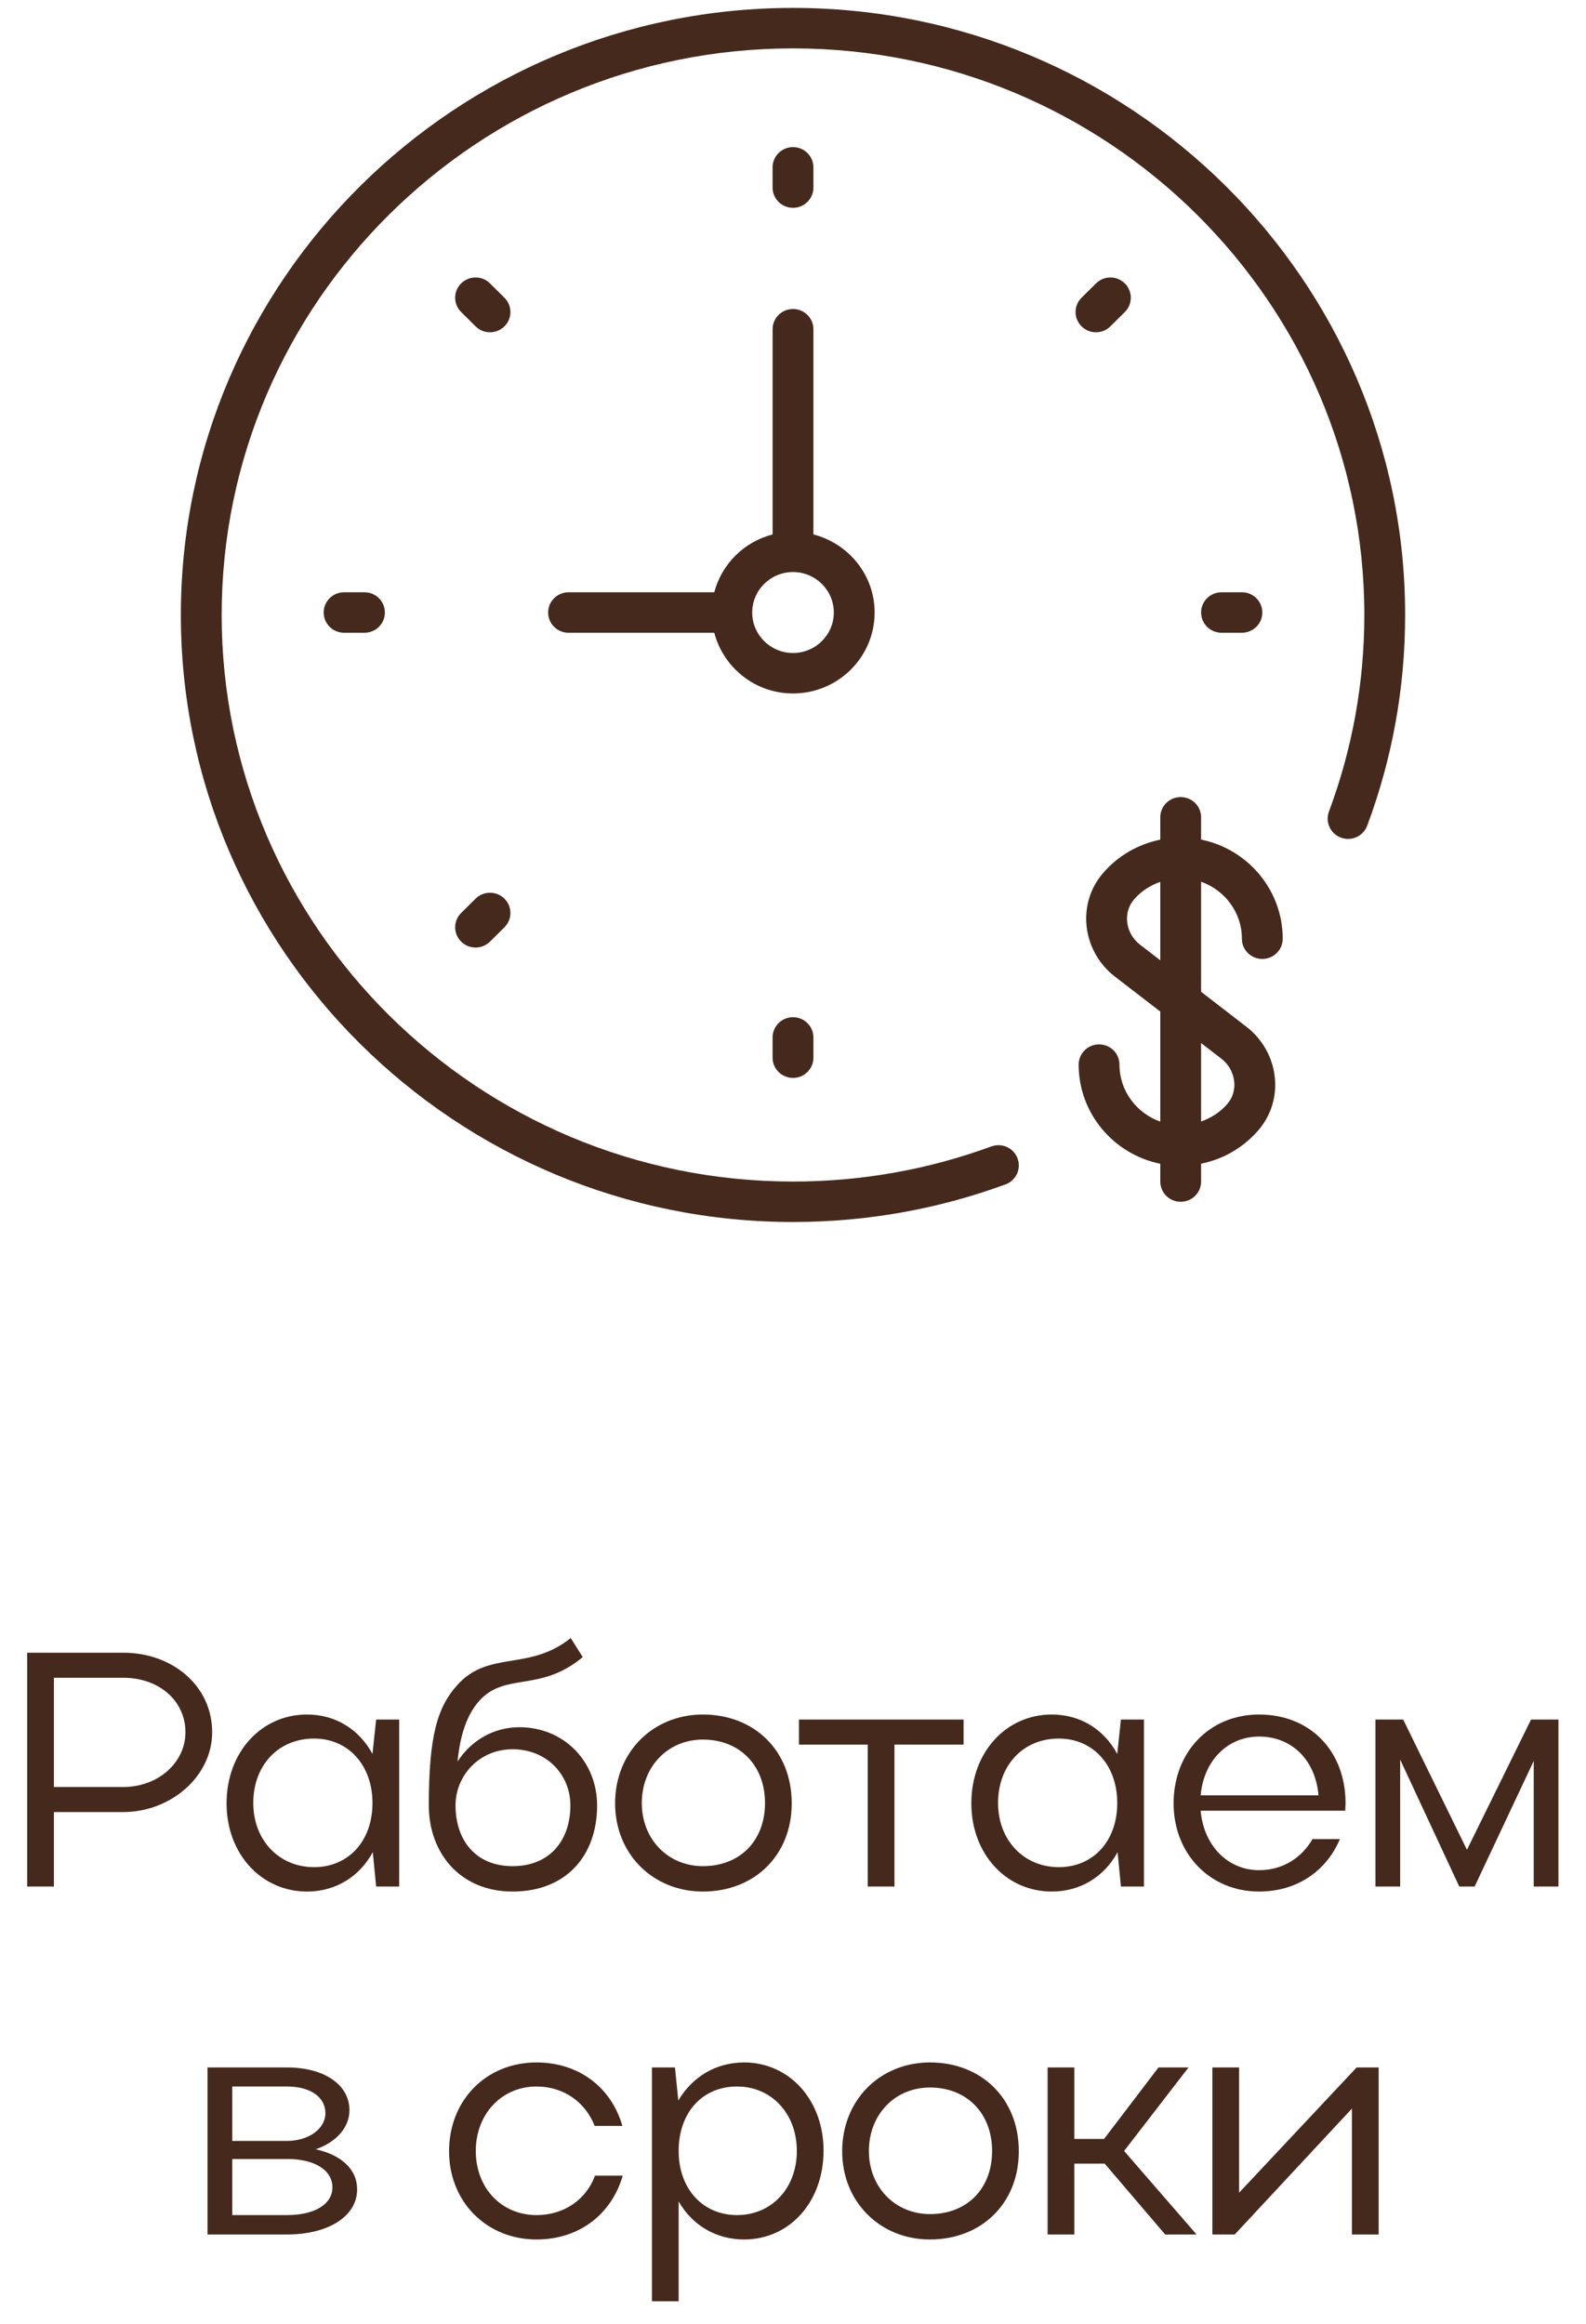
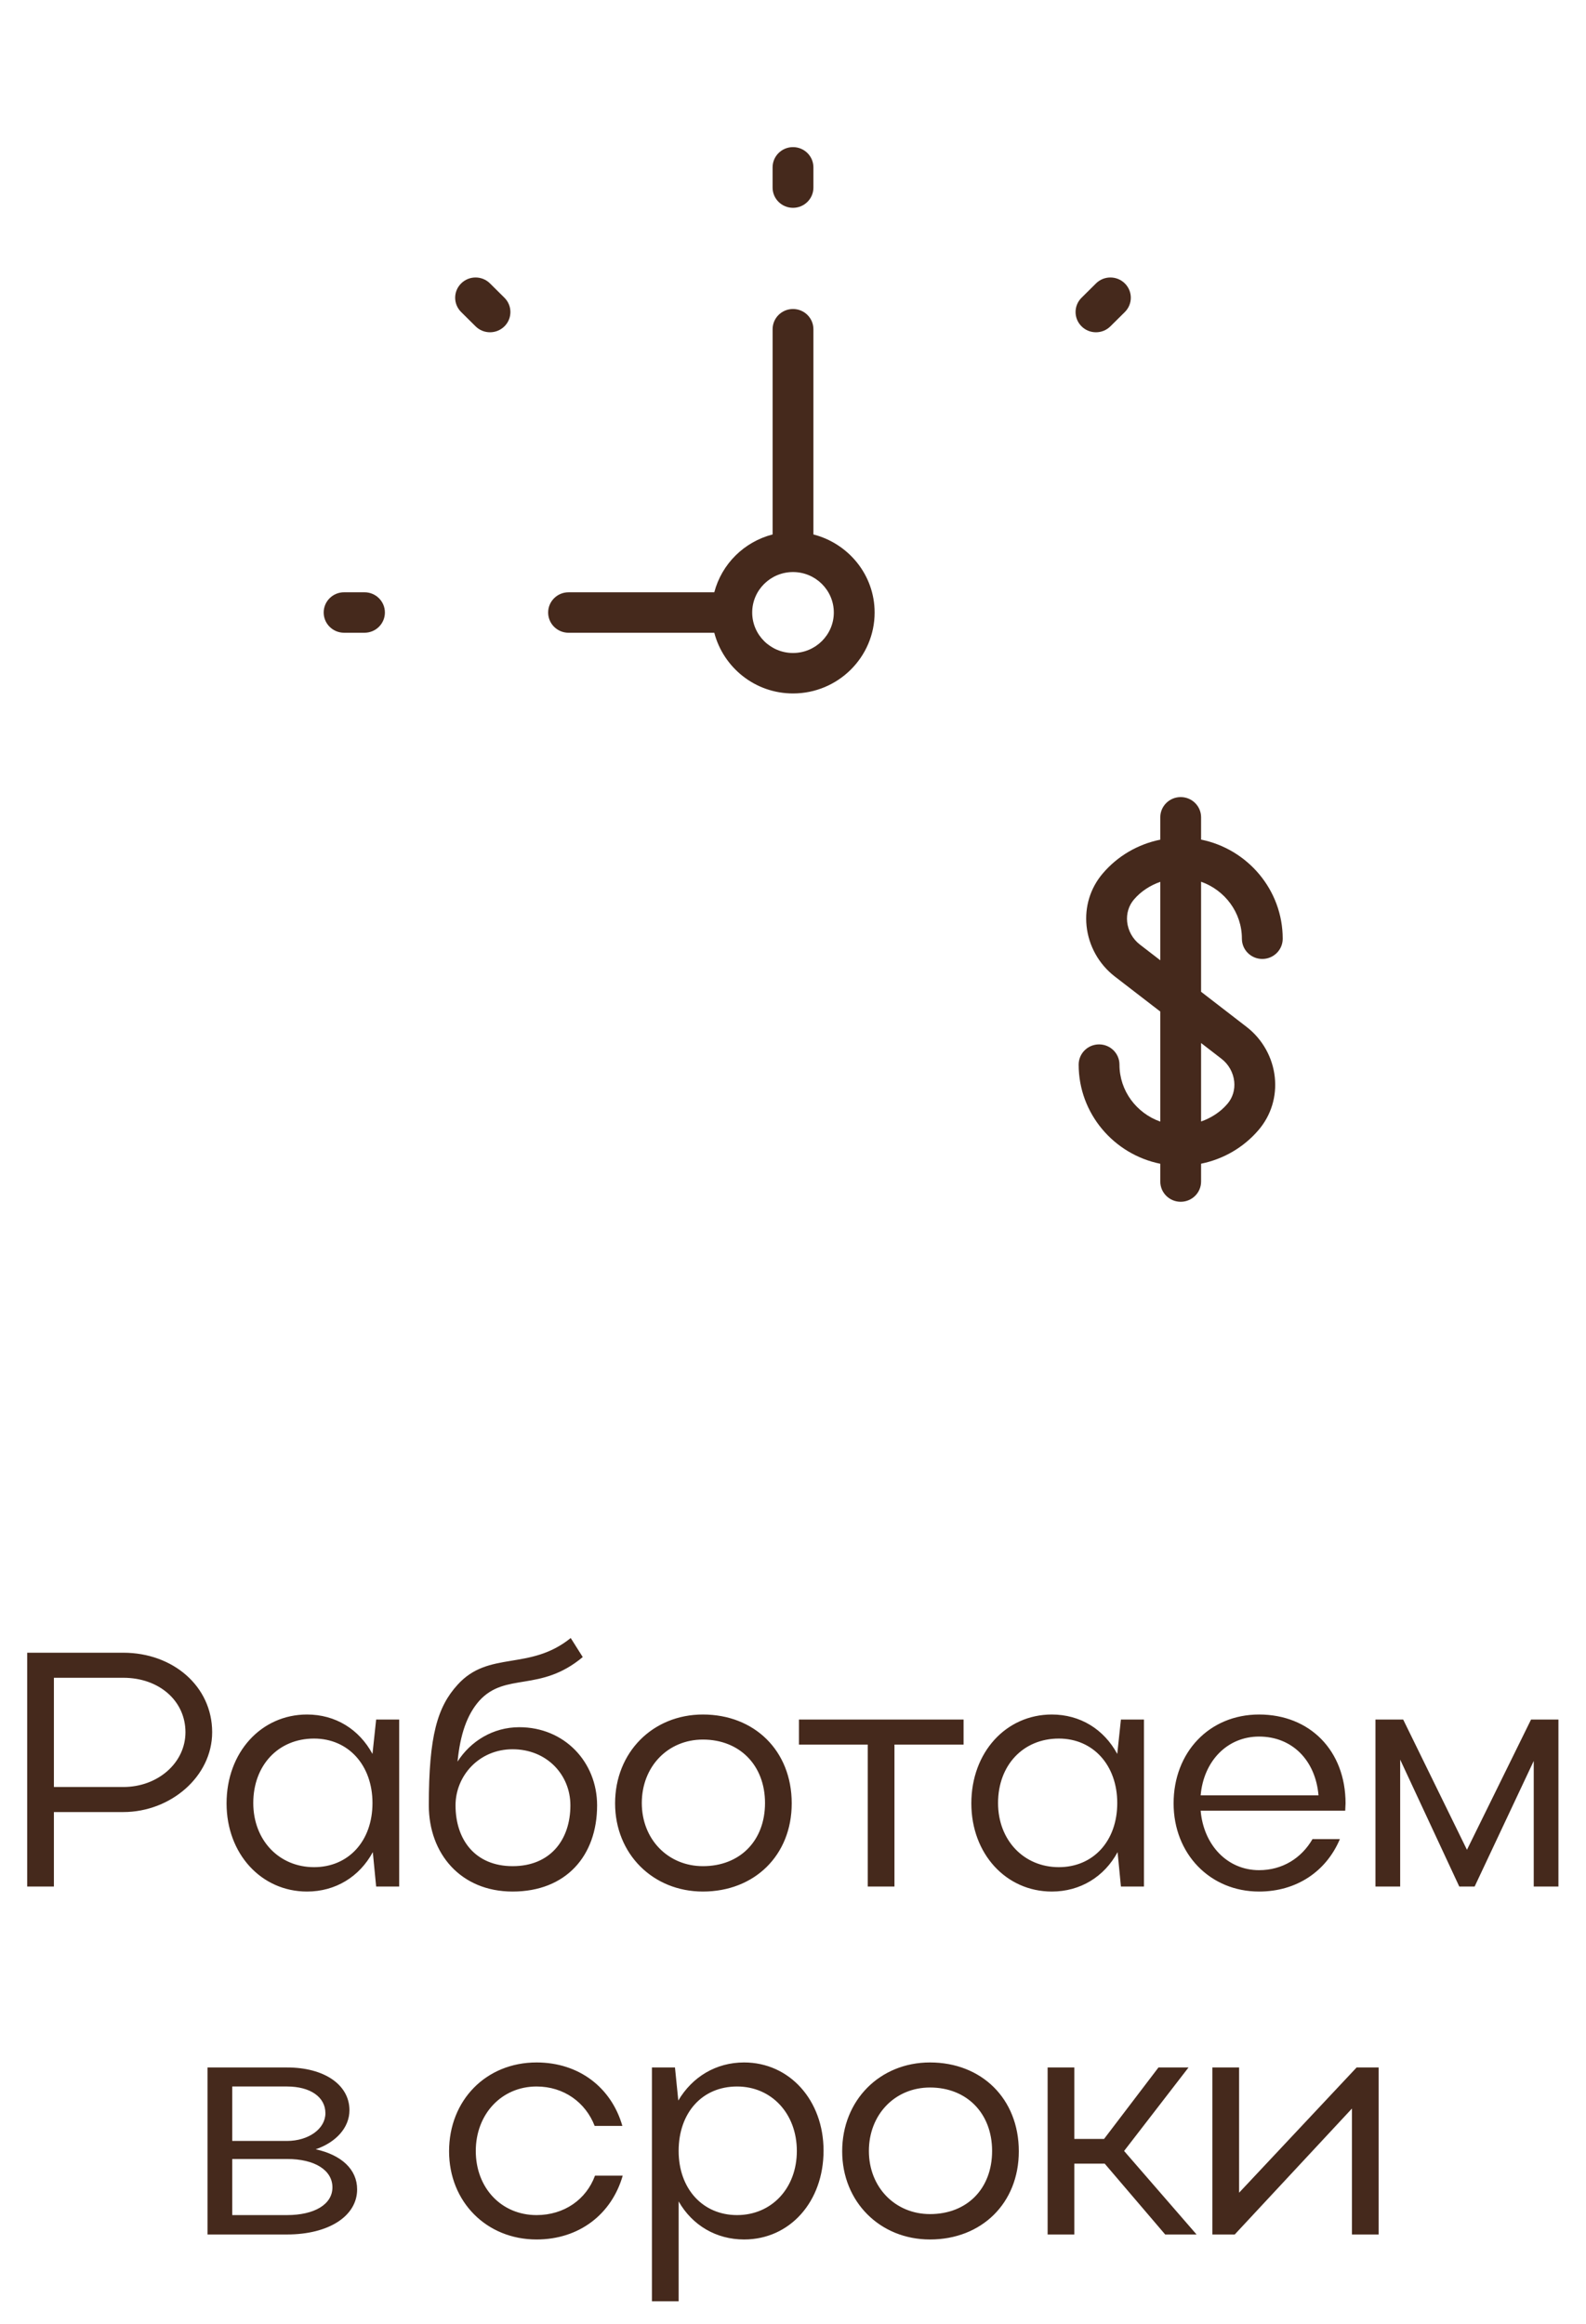
<svg xmlns="http://www.w3.org/2000/svg" width="114" height="167" viewBox="0 0 114 167" fill="none">
  <path d="M62.867 44.012C62.867 41.309 60.99 39.052 58.467 38.402V23.657C58.467 22.853 57.81 22.203 57 22.203C56.191 22.203 55.534 22.853 55.534 23.657V38.402C53.482 38.932 51.876 40.524 51.342 42.558H40.867C40.057 42.558 39.4 43.208 39.4 44.012C39.4 44.816 40.057 45.466 40.867 45.466H51.342C51.998 47.968 54.275 49.827 57 49.827C60.236 49.827 62.867 47.219 62.867 44.012ZM57 46.92C55.383 46.92 54.067 45.615 54.067 44.012C54.067 42.408 55.383 41.104 57 41.104C58.618 41.104 59.934 42.408 59.934 44.012C59.934 45.615 58.618 46.92 57 46.92Z" fill="#45291C" />
  <path d="M57 14.933C57.809 14.933 58.467 14.283 58.467 13.479V12.025C58.467 11.221 57.809 10.571 57 10.571C56.19 10.571 55.533 11.221 55.533 12.025V13.479C55.533 14.283 56.19 14.933 57 14.933Z" fill="#45291C" />
-   <path d="M55.533 74.544V75.998C55.533 76.802 56.19 77.452 57 77.452C57.809 77.452 58.467 76.802 58.467 75.998V74.544C58.467 73.74 57.809 73.09 57 73.09C56.19 73.09 55.533 73.74 55.533 74.544Z" fill="#45291C" />
-   <path d="M89.267 45.465C90.077 45.465 90.734 44.815 90.734 44.011C90.734 43.207 90.077 42.557 89.267 42.557H87.801C86.991 42.557 86.334 43.207 86.334 44.011C86.334 44.815 86.991 45.465 87.801 45.465H89.267Z" fill="#45291C" />
  <path d="M24.732 42.557C23.923 42.557 23.266 43.207 23.266 44.011C23.266 44.815 23.923 45.465 24.732 45.465H26.199C27.009 45.465 27.666 44.815 27.666 44.011C27.666 43.207 27.009 42.557 26.199 42.557H24.732Z" fill="#45291C" />
  <path d="M78.778 23.875C79.153 23.875 79.528 23.732 79.814 23.449L80.852 22.421C81.425 21.852 81.425 20.933 80.852 20.365C80.278 19.796 79.351 19.796 78.778 20.365L77.741 21.393C77.167 21.961 77.167 22.88 77.741 23.449C78.027 23.734 78.402 23.875 78.778 23.875Z" fill="#45291C" />
-   <path d="M34.184 64.573L33.147 65.601C32.573 66.169 32.573 67.088 33.147 67.657C33.433 67.94 33.808 68.083 34.184 68.083C34.559 68.083 34.935 67.94 35.221 67.657L36.258 66.629C36.831 66.06 36.831 65.141 36.258 64.573C35.684 64.004 34.756 64.004 34.184 64.573Z" fill="#45291C" />
  <path d="M36.258 21.393L35.221 20.365C34.647 19.796 33.72 19.796 33.147 20.365C32.573 20.933 32.573 21.852 33.147 22.421L34.184 23.449C34.47 23.732 34.845 23.875 35.221 23.875C35.596 23.875 35.972 23.732 36.258 23.449C36.831 22.882 36.831 21.961 36.258 21.393Z" fill="#45291C" />
-   <path d="M57 0.569C32.738 0.569 13 20.136 13 44.187C13 68.238 32.738 87.805 57 87.805C62.245 87.805 67.382 86.897 72.274 85.103C73.034 84.825 73.421 83.987 73.141 83.236C72.859 82.48 72.017 82.096 71.256 82.376C66.692 84.049 61.896 84.898 57 84.898C34.356 84.898 15.933 66.635 15.933 44.187C15.933 21.74 34.356 3.477 57 3.477C79.644 3.477 98.067 21.74 98.067 44.187C98.067 49.044 97.21 53.797 95.522 58.318C95.242 59.073 95.629 59.909 96.389 60.187C97.148 60.47 97.992 60.082 98.273 59.329C100.083 54.483 101 49.39 101 44.187C101 20.136 81.262 0.569 57 0.569Z" fill="#45291C" />
  <path d="M86.333 60.328V58.727C86.333 57.923 85.676 57.273 84.867 57.273C84.057 57.273 83.4 57.923 83.4 58.727V60.333C81.8 60.656 80.342 61.498 79.267 62.758C78.371 63.808 77.956 65.152 78.102 66.543C78.252 67.966 78.991 69.287 80.131 70.165L83.4 72.684V80.591C81.697 79.989 80.466 78.39 80.466 76.497C80.466 75.693 79.809 75.043 79 75.043C78.19 75.043 77.533 75.693 77.533 76.497C77.533 80.007 80.057 82.944 83.4 83.62V84.898C83.4 85.702 84.057 86.352 84.867 86.352C85.676 86.352 86.333 85.702 86.333 84.898V83.615C87.933 83.292 89.391 82.451 90.468 81.19C91.364 80.137 91.778 78.794 91.631 77.403C91.48 75.981 90.742 74.662 89.602 73.785L86.333 71.263V63.356C88.036 63.958 89.266 65.557 89.266 67.45C89.266 68.254 89.924 68.904 90.733 68.904C91.543 68.904 92.2 68.254 92.2 67.45C92.2 63.941 89.676 61.004 86.333 60.328ZM87.801 76.079C88.313 76.474 88.646 77.068 88.714 77.705C88.777 78.301 88.604 78.873 88.228 79.312C87.718 79.909 87.058 80.328 86.333 80.584V74.945L87.801 76.079ZM81.932 67.869C81.418 67.474 81.087 66.879 81.019 66.241C80.958 65.646 81.129 65.076 81.505 64.635C82.015 64.038 82.675 63.619 83.4 63.363V69L81.932 67.869Z" fill="#45291C" />
  <path d="M1.954 135.554H3.874V130.202H8.866C12.25 130.202 15.25 127.658 15.25 124.466C15.25 121.154 12.418 118.754 8.866 118.754H1.954V135.554ZM13.33 124.466C13.33 126.674 11.338 128.402 8.866 128.402H3.874V120.554H8.866C11.434 120.554 13.33 122.21 13.33 124.466ZM28.693 135.554V123.554H27.037L26.773 126.026C25.813 124.25 24.109 123.194 22.069 123.194C18.781 123.194 16.285 125.906 16.285 129.578C16.285 133.202 18.781 135.914 22.069 135.914C24.109 135.914 25.837 134.858 26.797 133.082L27.037 135.554H28.693ZM18.205 129.554C18.205 126.842 20.005 124.922 22.573 124.922C25.045 124.922 26.773 126.842 26.773 129.554C26.773 132.29 25.045 134.162 22.573 134.162C20.053 134.162 18.205 132.218 18.205 129.554ZM30.823 129.722C30.823 133.178 33.103 135.914 36.847 135.914C40.663 135.914 42.919 133.37 42.919 129.722C42.919 126.602 40.567 124.106 37.327 124.106C35.431 124.106 33.823 125.114 32.887 126.578C33.079 124.634 33.559 123.218 34.447 122.21C36.343 120.122 38.815 121.634 41.887 119.066L41.023 117.698C38.047 120.098 35.143 118.562 32.887 121.058C31.447 122.642 30.823 124.706 30.823 129.722ZM36.847 134.09C34.159 134.09 32.743 132.194 32.743 129.722C32.743 127.61 34.423 125.69 36.847 125.69C39.295 125.69 40.999 127.514 40.999 129.722C40.999 132.194 39.559 134.09 36.847 134.09ZM44.212 129.578C44.212 133.202 46.924 135.914 50.524 135.914C54.22 135.914 56.908 133.322 56.908 129.578C56.908 125.786 54.22 123.194 50.524 123.194C46.924 123.194 44.212 125.906 44.212 129.578ZM46.132 129.554C46.132 126.938 48.004 124.994 50.524 124.994C53.164 124.994 54.988 126.842 54.988 129.554C54.988 132.266 53.188 134.09 50.524 134.09C48.028 134.09 46.132 132.17 46.132 129.554ZM62.372 135.554H64.292V125.354H69.26V123.554H57.428V125.354H62.372V135.554ZM82.227 135.554V123.554H80.571L80.307 126.026C79.347 124.25 77.643 123.194 75.603 123.194C72.315 123.194 69.819 125.906 69.819 129.578C69.819 133.202 72.315 135.914 75.603 135.914C77.643 135.914 79.371 134.858 80.331 133.082L80.571 135.554H82.227ZM71.739 129.554C71.739 126.842 73.539 124.922 76.107 124.922C78.579 124.922 80.307 126.842 80.307 129.554C80.307 132.29 78.579 134.162 76.107 134.162C73.587 134.162 71.739 132.218 71.739 129.554ZM96.693 130.106C96.693 129.914 96.717 129.746 96.717 129.578C96.717 125.786 94.149 123.194 90.501 123.194C86.925 123.194 84.357 125.906 84.357 129.578C84.357 133.202 86.973 135.914 90.501 135.914C93.189 135.914 95.325 134.474 96.309 132.146H94.341C93.549 133.514 92.181 134.378 90.501 134.378C88.221 134.378 86.517 132.578 86.301 130.106H96.693ZM86.301 129.002C86.517 126.53 88.221 124.778 90.501 124.778C92.877 124.778 94.557 126.482 94.773 129.002H86.301ZM100.643 126.434L104.891 135.554H105.995L110.243 126.53V135.554H112.019V123.554H110.051L105.443 132.914L100.859 123.554H98.867V135.554H100.643V126.434ZM14.918 160.554H20.63C23.63 160.554 25.67 159.234 25.67 157.314C25.67 155.874 24.542 154.842 22.694 154.434C24.158 153.93 25.118 152.874 25.118 151.626C25.118 149.802 23.318 148.554 20.63 148.554H14.918V160.554ZM23.39 151.842C23.39 152.97 22.166 153.834 20.63 153.834H16.694V149.922H20.63C22.286 149.922 23.39 150.666 23.39 151.842ZM23.894 157.17C23.894 158.394 22.598 159.162 20.63 159.162H16.694V155.13H20.63C22.646 155.13 23.894 155.946 23.894 157.17ZM34.199 154.554C34.199 151.914 36.047 149.922 38.567 149.922C40.535 149.922 42.095 151.074 42.743 152.754H44.735C43.943 149.994 41.615 148.194 38.567 148.194C34.943 148.194 32.279 150.906 32.279 154.578C32.279 158.202 34.967 160.914 38.567 160.914C41.639 160.914 43.967 159.09 44.759 156.33H42.767C42.143 158.034 40.559 159.162 38.567 159.162C36.047 159.162 34.199 157.218 34.199 154.554ZM46.86 148.554V165.354H48.78V158.178C49.764 159.906 51.492 160.914 53.484 160.914C56.772 160.914 59.196 158.202 59.196 154.53C59.196 150.906 56.748 148.194 53.484 148.194C51.468 148.194 49.764 149.226 48.756 150.93L48.516 148.554H46.86ZM57.276 154.554C57.276 157.242 55.452 159.162 52.98 159.162C50.508 159.162 48.78 157.266 48.78 154.554C48.78 151.818 50.46 149.922 52.98 149.922C55.452 149.922 57.276 151.866 57.276 154.554ZM60.535 154.578C60.535 158.202 63.247 160.914 66.847 160.914C70.543 160.914 73.231 158.322 73.231 154.578C73.231 150.786 70.543 148.194 66.847 148.194C63.247 148.194 60.535 150.906 60.535 154.578ZM62.455 154.554C62.455 151.938 64.327 149.994 66.847 149.994C69.487 149.994 71.311 151.842 71.311 154.554C71.311 157.266 69.511 159.09 66.847 159.09C64.351 159.09 62.455 157.17 62.455 154.554ZM77.222 155.466H79.406L83.751 160.554H86.007L80.799 154.554L85.43 148.554H83.27L79.359 153.69H77.222V148.554H75.302V160.554H77.222V155.466ZM99.097 160.554V148.554H97.513L89.065 157.554V148.554H87.145V160.554H88.753L97.177 151.506V160.554H99.097Z" fill="#45291C" />
</svg>